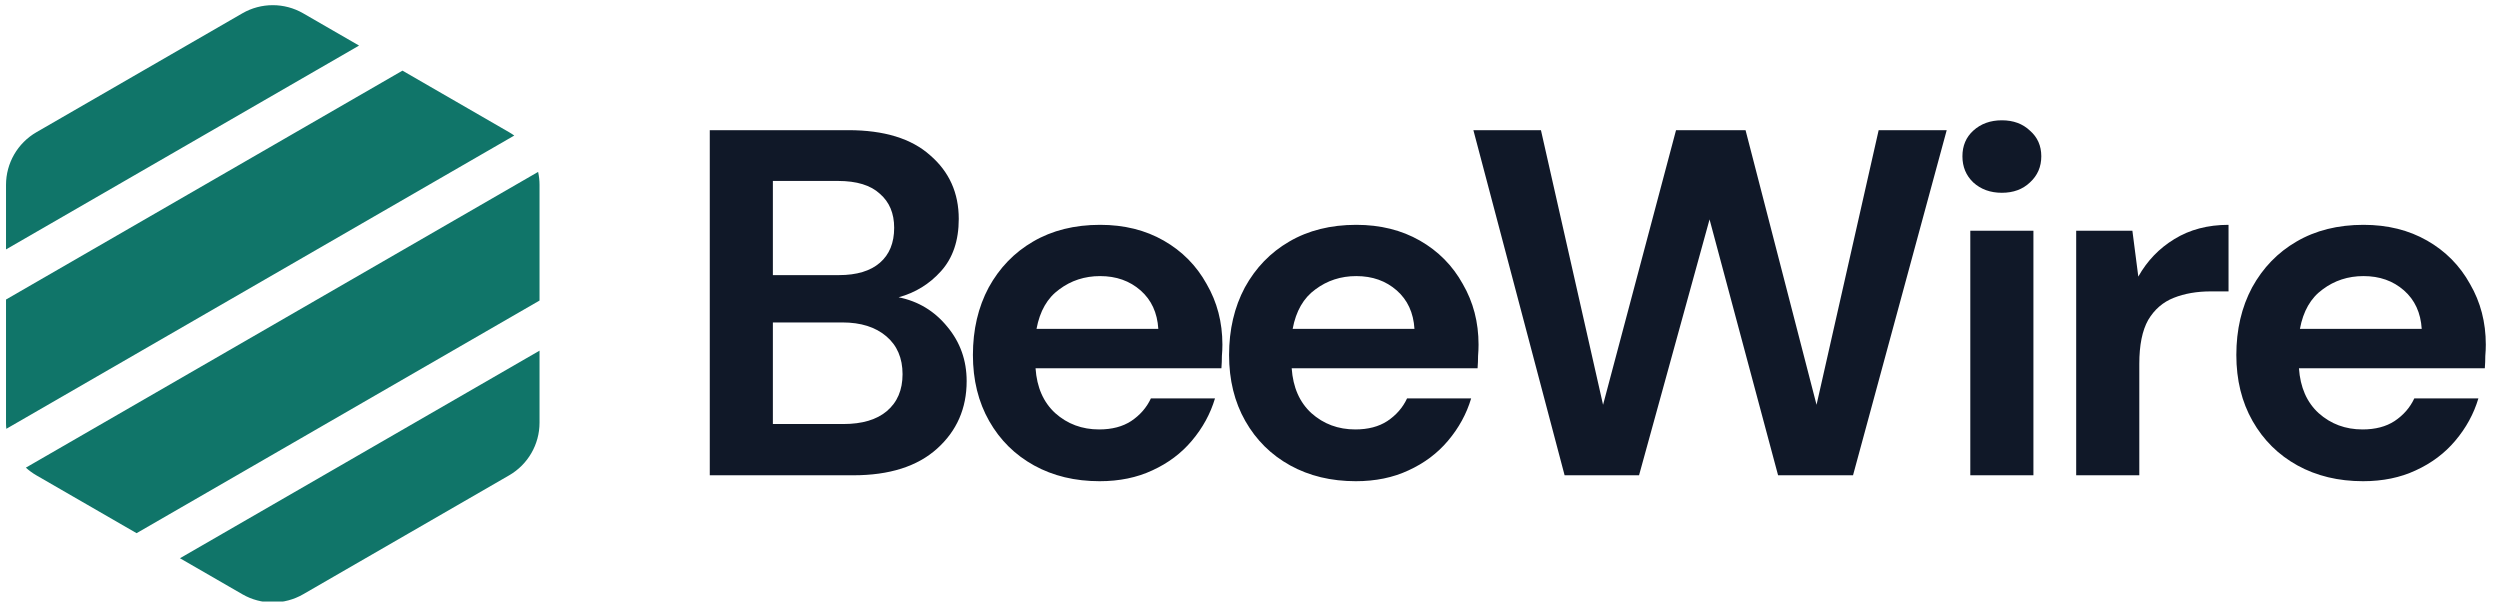
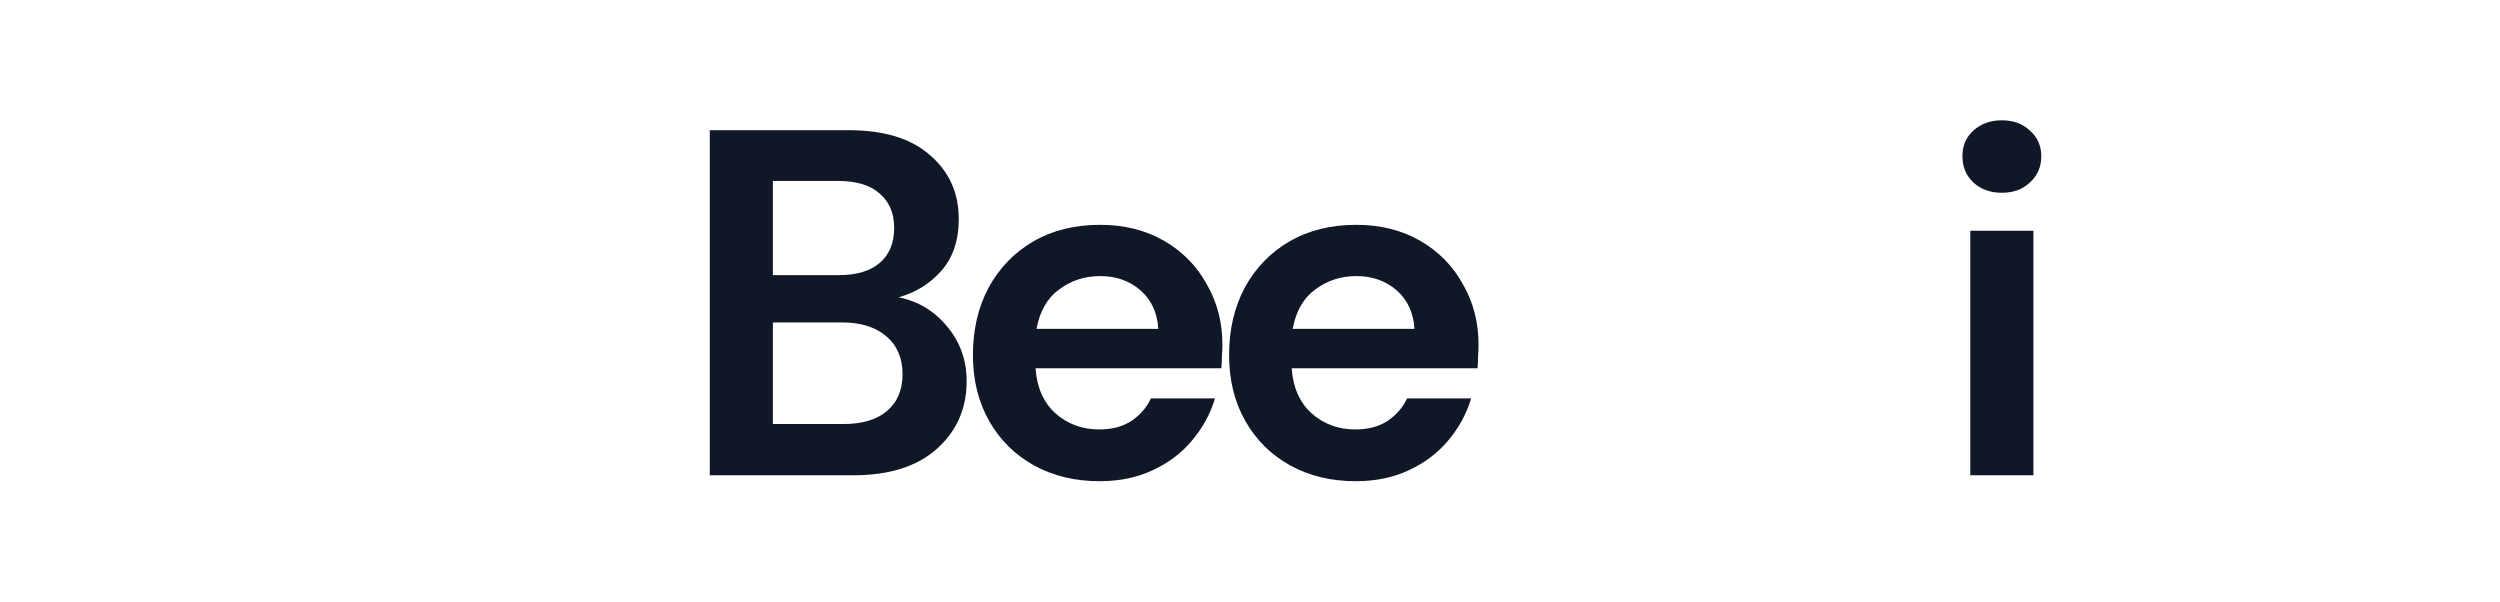
<svg xmlns="http://www.w3.org/2000/svg" width="133" height="32" viewBox="0 0 133 32" fill="none">
  <g clip-path="url(#clip0_3626_15882)">
    <path fill-rule="evenodd" clip-rule="evenodd" d="M0.32 15.935V22.488C0.32 22.597 0.325 22.706 0.336 22.813L27.359 7.211C27.271 7.148 27.18 7.09 27.086 7.035L21.411 3.758L0.32 15.935ZM19.102 2.425L16.128 0.708C15.127 0.131 13.895 0.131 12.895 0.708L1.936 7.035C0.936 7.613 0.32 8.68 0.32 9.835V13.269L19.102 2.425ZM28.628 9.145L1.376 24.879C1.545 25.033 1.733 25.171 1.936 25.288L7.266 28.365L28.703 15.989V9.835C28.703 9.6 28.677 9.369 28.628 9.145ZM28.703 18.655L9.574 29.698L12.895 31.615C13.895 32.193 15.127 32.193 16.128 31.615L27.086 25.288C28.086 24.711 28.703 23.643 28.703 22.488V18.655Z" fill="#107569" />
  </g>
-   <path d="M125.714 25.6C124.402 25.6 123.239 25.32 122.225 24.761C121.211 24.201 120.415 23.414 119.838 22.4C119.261 21.386 118.973 20.214 118.973 18.885C118.973 17.539 119.252 16.341 119.812 15.292C120.389 14.243 121.176 13.43 122.173 12.852C123.187 12.258 124.376 11.961 125.74 11.961C127.016 11.961 128.144 12.24 129.123 12.8C130.103 13.36 130.863 14.129 131.405 15.108C131.965 16.07 132.245 17.145 132.245 18.334C132.245 18.527 132.236 18.728 132.218 18.938C132.218 19.148 132.21 19.366 132.192 19.593H122.304C122.374 20.608 122.723 21.403 123.353 21.98C124 22.557 124.778 22.846 125.687 22.846C126.369 22.846 126.938 22.697 127.392 22.4C127.864 22.085 128.214 21.683 128.441 21.194H131.851C131.606 22.015 131.196 22.767 130.618 23.449C130.059 24.114 129.359 24.638 128.52 25.023C127.698 25.408 126.763 25.6 125.714 25.6ZM125.74 14.688C124.918 14.688 124.192 14.925 123.563 15.397C122.933 15.851 122.531 16.551 122.356 17.495H128.835C128.782 16.638 128.468 15.956 127.891 15.449C127.314 14.942 126.597 14.688 125.74 14.688Z" fill="#101828" />
-   <path d="M110.453 25.285V12.275H113.443L113.758 14.715C114.23 13.875 114.868 13.211 115.673 12.721C116.495 12.214 117.456 11.961 118.558 11.961V15.502H117.614C116.879 15.502 116.224 15.615 115.647 15.843C115.07 16.07 114.615 16.463 114.283 17.023C113.968 17.582 113.811 18.361 113.811 19.357V25.285H110.453Z" fill="#101828" />
  <path d="M106.499 10.256C105.887 10.256 105.38 10.072 104.978 9.705C104.593 9.338 104.401 8.874 104.401 8.315C104.401 7.755 104.593 7.301 104.978 6.951C105.38 6.584 105.887 6.4 106.499 6.4C107.111 6.4 107.609 6.584 107.994 6.951C108.396 7.301 108.597 7.755 108.597 8.315C108.597 8.874 108.396 9.338 107.994 9.705C107.609 10.072 107.111 10.256 106.499 10.256ZM104.82 25.285V12.275H108.178V25.285H104.82Z" fill="#101828" />
-   <path d="M83.237 25.285L78.384 6.925H81.978L85.283 21.535L89.165 6.925H92.863L96.64 21.535L99.945 6.925H103.565L98.581 25.285H94.594L90.948 11.672L87.197 25.285H83.237Z" fill="#101828" />
  <path d="M72.128 25.6C70.816 25.6 69.654 25.32 68.639 24.761C67.625 24.201 66.829 23.414 66.252 22.4C65.675 21.386 65.387 20.214 65.387 18.885C65.387 17.539 65.667 16.341 66.226 15.292C66.803 14.243 67.59 13.43 68.587 12.852C69.601 12.258 70.79 11.961 72.154 11.961C73.431 11.961 74.558 12.24 75.538 12.8C76.517 13.36 77.278 14.129 77.82 15.108C78.379 16.07 78.659 17.145 78.659 18.334C78.659 18.527 78.65 18.728 78.633 18.938C78.633 19.148 78.624 19.366 78.607 19.593H68.718C68.788 20.608 69.138 21.403 69.767 21.98C70.414 22.557 71.192 22.846 72.102 22.846C72.784 22.846 73.352 22.697 73.807 22.4C74.279 22.085 74.629 21.683 74.856 21.194H78.266C78.021 22.015 77.61 22.767 77.033 23.449C76.473 24.114 75.774 24.638 74.934 25.023C74.113 25.408 73.177 25.6 72.128 25.6ZM72.154 14.688C71.332 14.688 70.607 14.925 69.977 15.397C69.348 15.851 68.945 16.551 68.77 17.495H75.249C75.197 16.638 74.882 15.956 74.305 15.449C73.728 14.942 73.011 14.688 72.154 14.688Z" fill="#101828" />
  <path d="M58.5 25.6C57.189 25.6 56.026 25.32 55.012 24.761C53.998 24.201 53.202 23.414 52.625 22.4C52.048 21.386 51.759 20.214 51.759 18.885C51.759 17.539 52.039 16.341 52.599 15.292C53.176 14.243 53.963 13.43 54.959 12.852C55.974 12.258 57.163 11.961 58.527 11.961C59.803 11.961 60.931 12.24 61.91 12.8C62.889 13.36 63.65 14.129 64.192 15.108C64.752 16.07 65.032 17.145 65.032 18.334C65.032 18.527 65.023 18.728 65.005 18.938C65.005 19.148 64.997 19.366 64.979 19.593H55.091C55.16 20.608 55.51 21.403 56.14 21.98C56.787 22.557 57.565 22.846 58.474 22.846C59.156 22.846 59.724 22.697 60.179 22.4C60.651 22.085 61.001 21.683 61.228 21.194H64.638C64.393 22.015 63.982 22.767 63.405 23.449C62.846 24.114 62.146 24.638 61.307 25.023C60.485 25.408 59.55 25.6 58.5 25.6ZM58.527 14.688C57.705 14.688 56.979 14.925 56.35 15.397C55.72 15.851 55.318 16.551 55.143 17.495H61.622C61.569 16.638 61.255 15.956 60.678 15.449C60.1 14.942 59.383 14.688 58.527 14.688Z" fill="#101828" />
  <path d="M37.76 25.285V6.925H45.13C47.036 6.925 48.488 7.371 49.485 8.262C50.499 9.137 51.006 10.264 51.006 11.646C51.006 12.8 50.691 13.727 50.062 14.426C49.45 15.108 48.698 15.572 47.806 15.816C48.855 16.026 49.721 16.551 50.403 17.39C51.085 18.212 51.426 19.174 51.426 20.276C51.426 21.727 50.901 22.925 49.852 23.869C48.803 24.813 47.316 25.285 45.393 25.285H37.76ZM41.117 14.636H44.632C45.576 14.636 46.302 14.418 46.809 13.98C47.316 13.543 47.57 12.922 47.57 12.118C47.57 11.349 47.316 10.745 46.809 10.308C46.32 9.854 45.576 9.626 44.58 9.626H41.117V14.636ZM41.117 22.558H44.868C45.865 22.558 46.634 22.33 47.176 21.875C47.736 21.403 48.016 20.748 48.016 19.908C48.016 19.052 47.727 18.378 47.15 17.889C46.573 17.399 45.795 17.154 44.816 17.154H41.117V22.558Z" fill="#101828" />
  <defs>
    <clipPath id="clip0_3626_15882">
-       <rect width="28.8" height="32" fill="white" />
-     </clipPath>
+       </clipPath>
  </defs>
</svg>